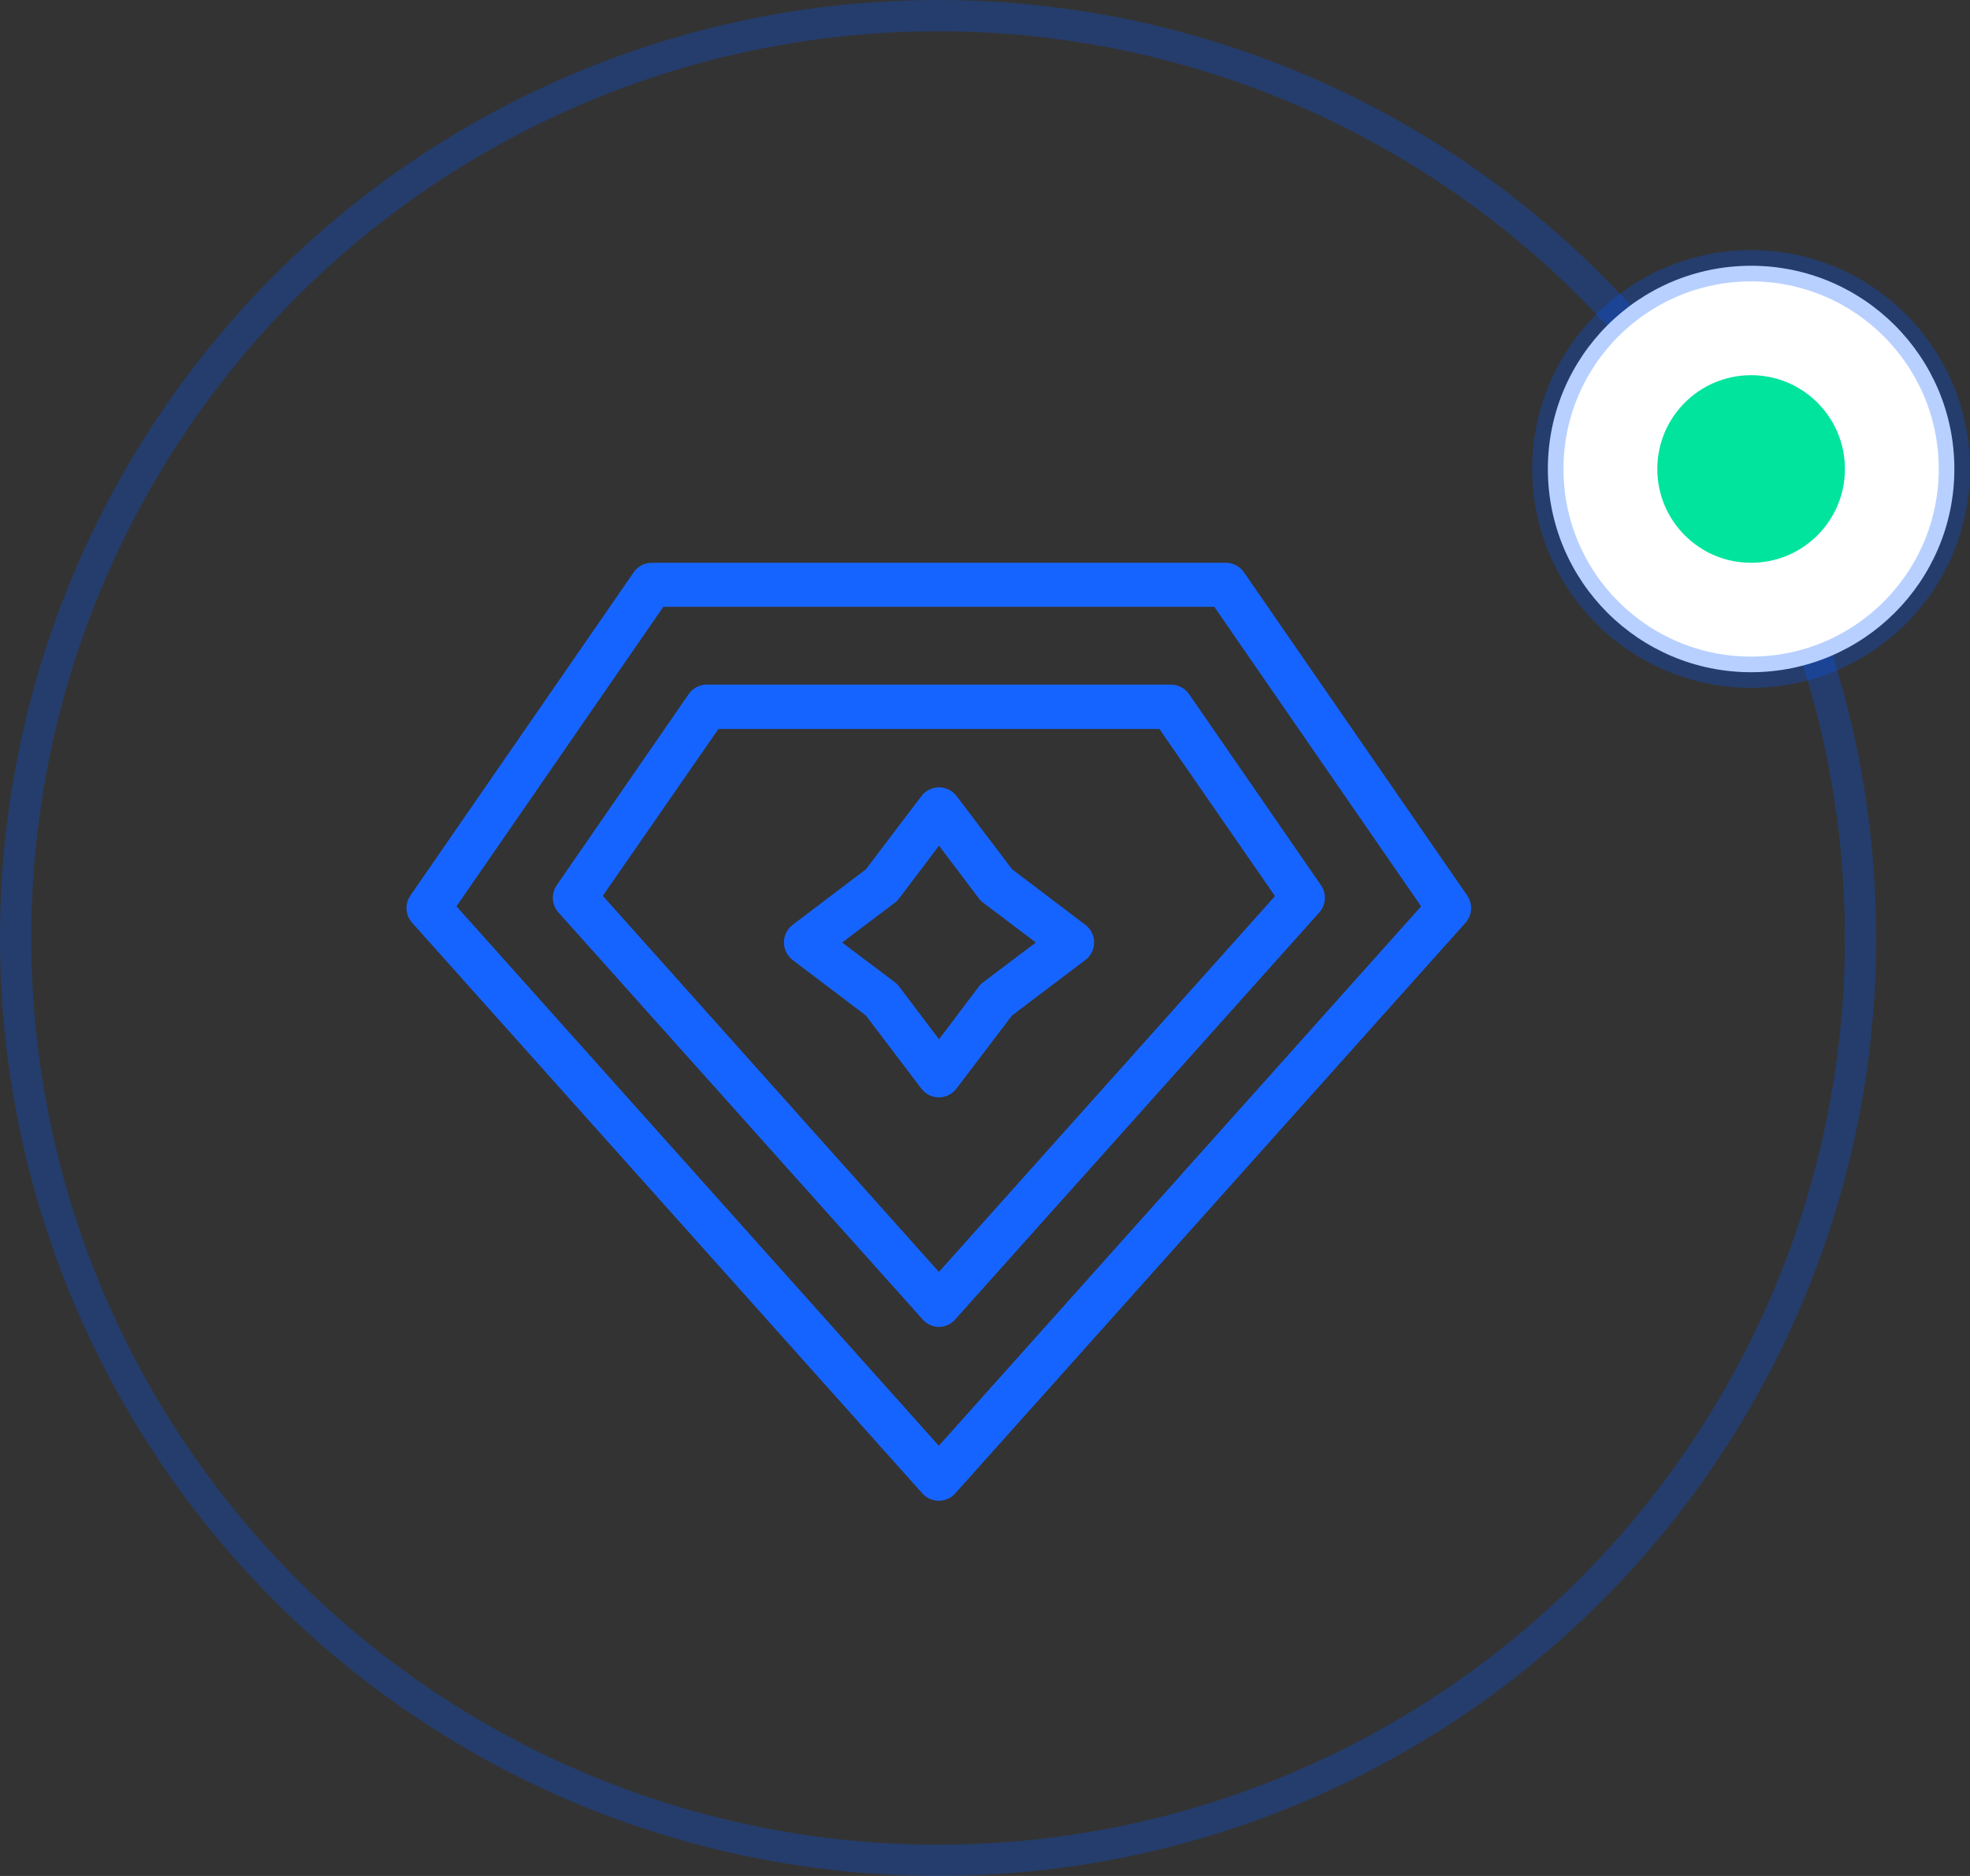
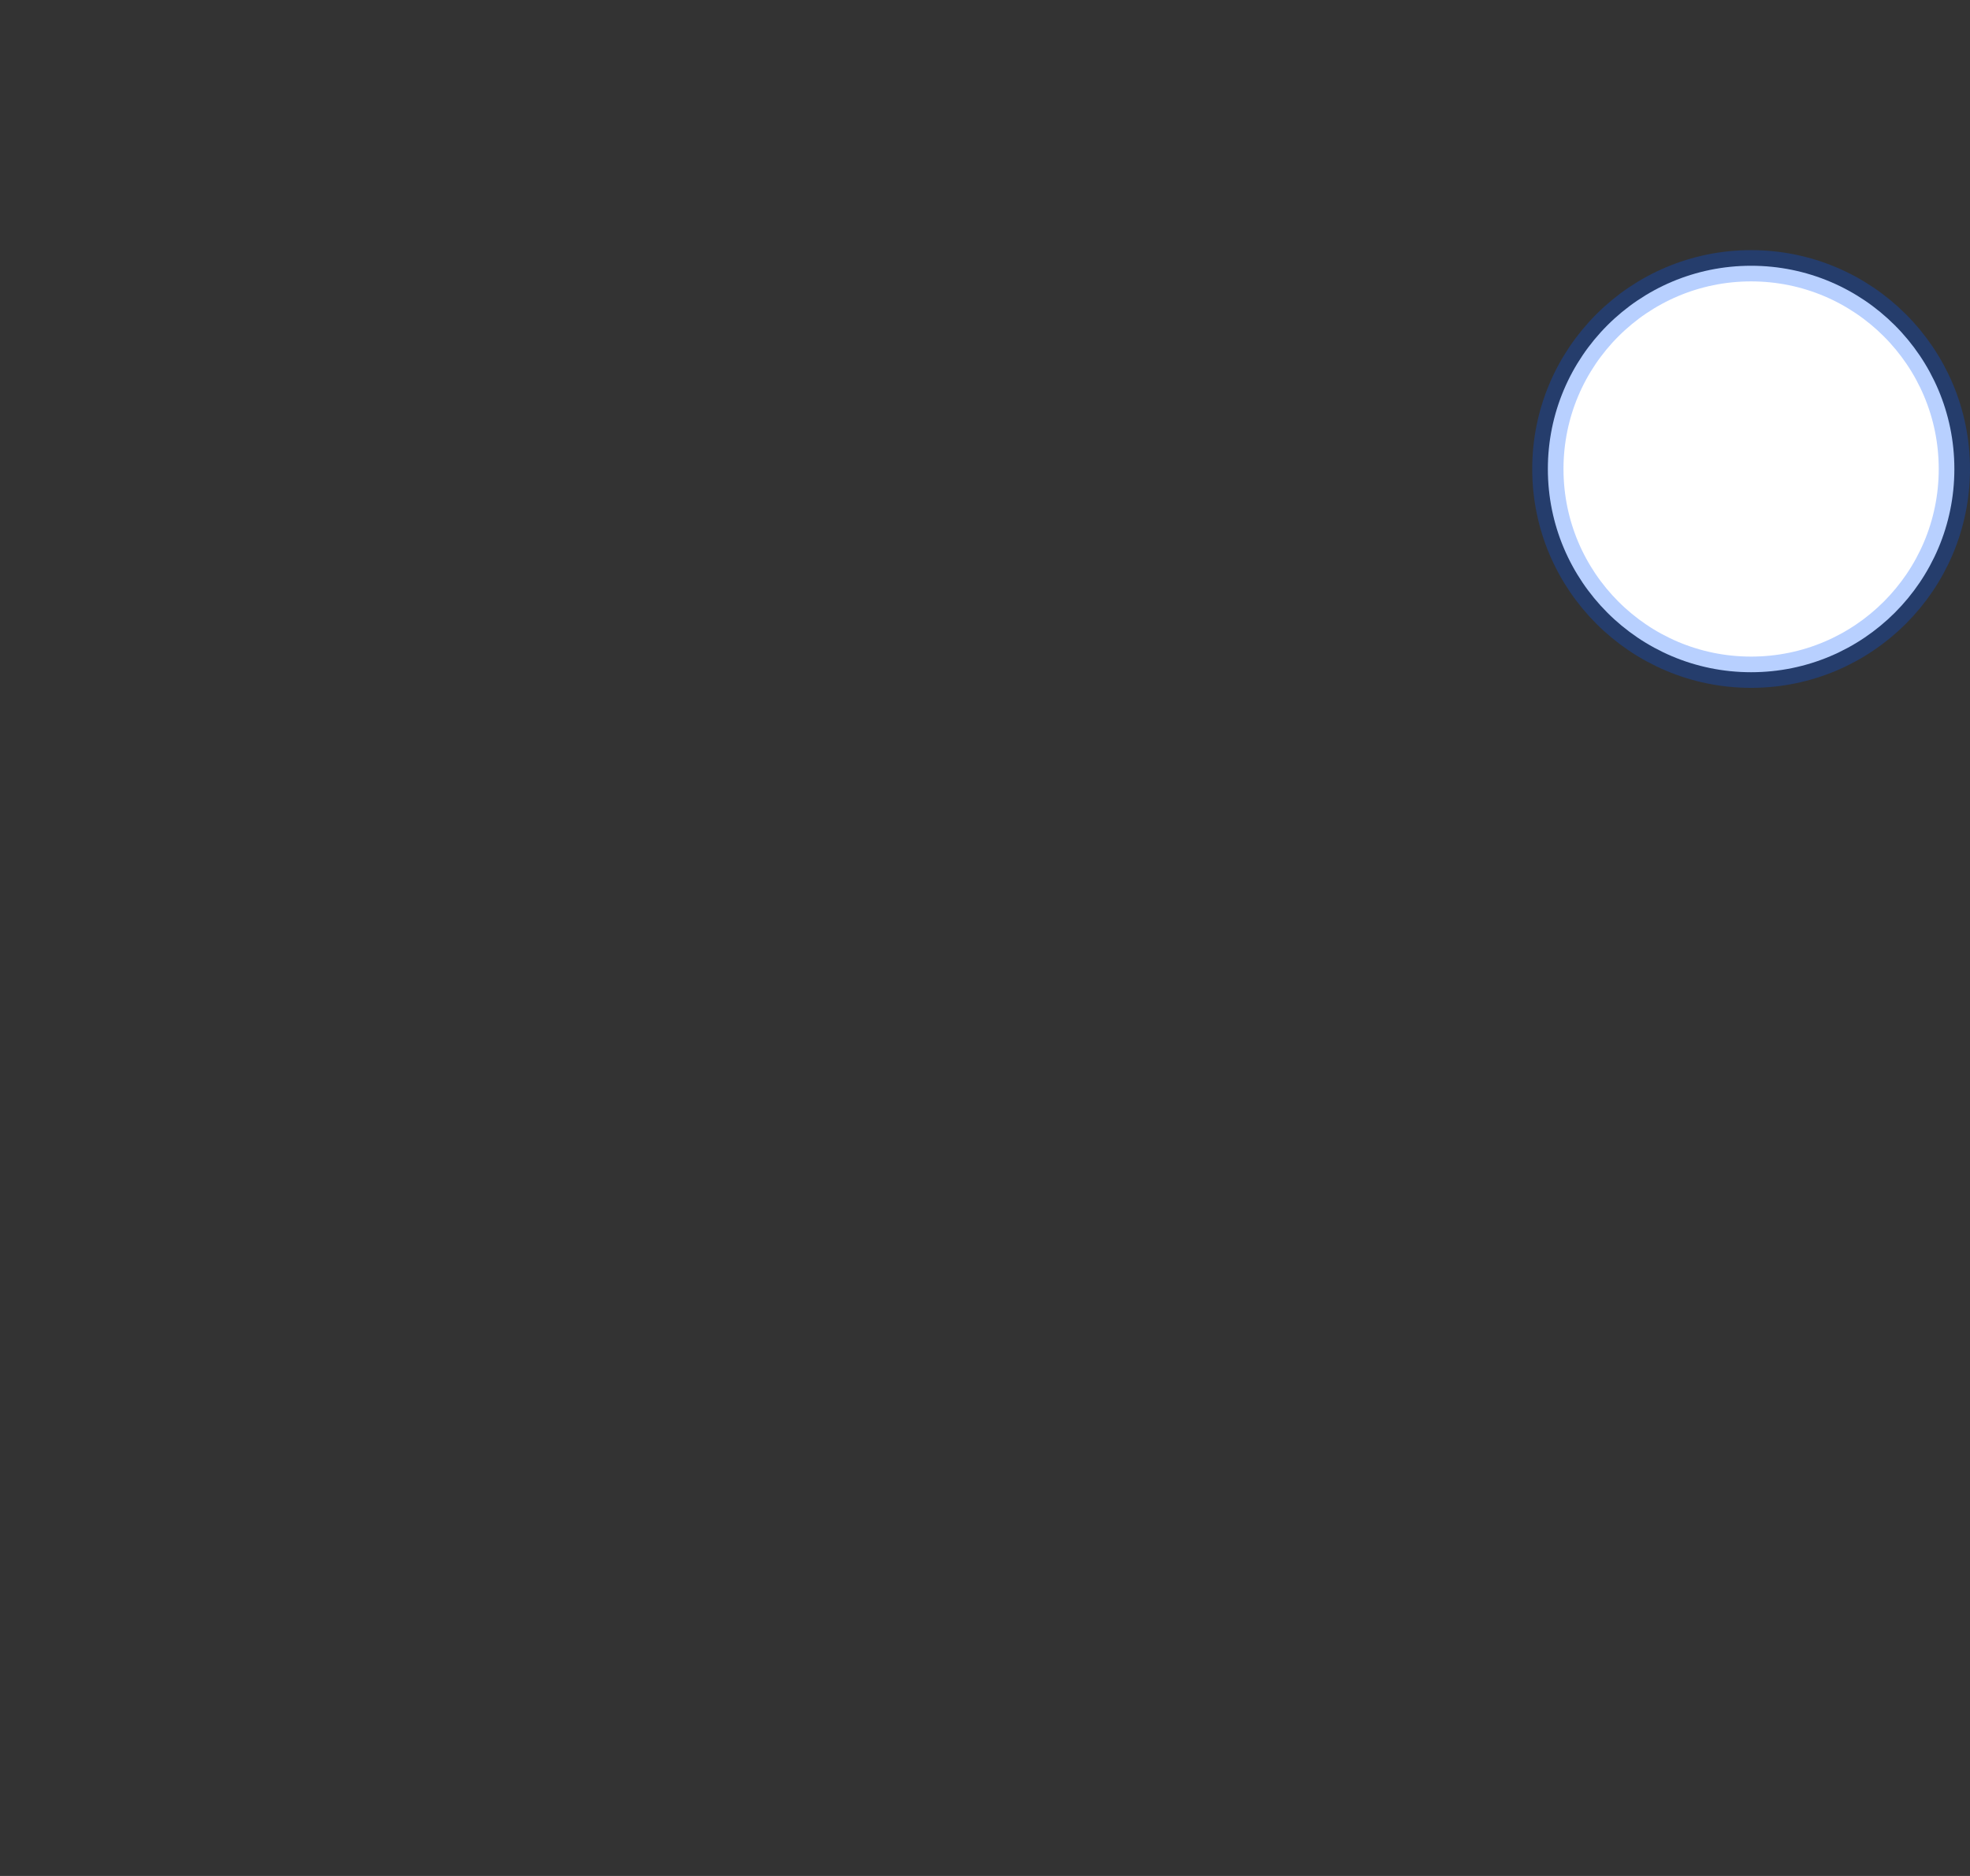
<svg xmlns="http://www.w3.org/2000/svg" width="63" height="60" viewBox="0 0 63 60" fill="none">
  <rect x="0" y="0" width="63" height="60" fill="#333333" stroke="none" />
-   <path d="M30.023 48C29.924 48 29.826 47.979 29.736 47.939C29.646 47.899 29.565 47.84 29.499 47.767L13.18 29.514C13.074 29.396 13.012 29.246 13.002 29.089C12.991 28.931 13.034 28.775 13.123 28.644L20.265 18.304C20.329 18.209 20.415 18.133 20.516 18.079C20.617 18.026 20.73 17.999 20.844 18H39.201C39.315 18 39.428 18.027 39.529 18.08C39.63 18.133 39.716 18.21 39.781 18.304L46.922 28.644C47.011 28.775 47.054 28.931 47.044 29.089C47.034 29.246 46.971 29.396 46.866 29.514L30.546 47.767C30.48 47.84 30.399 47.899 30.309 47.939C30.219 47.979 30.121 48 30.023 48ZM14.598 28.988L30.023 46.241L45.447 28.988L38.832 19.407H21.213L14.598 28.988Z" fill="#1664FF" />
-   <path d="M30.026 42.44C29.927 42.439 29.828 42.417 29.738 42.375C29.648 42.333 29.568 42.273 29.503 42.197L17.859 29.184C17.754 29.066 17.691 28.917 17.681 28.759C17.671 28.601 17.714 28.445 17.803 28.315L22.024 22.2C22.088 22.107 22.175 22.03 22.276 21.977C22.377 21.924 22.489 21.896 22.603 21.896H37.449C37.562 21.897 37.674 21.925 37.774 21.978C37.875 22.03 37.961 22.107 38.025 22.2L42.246 28.315C42.335 28.445 42.378 28.601 42.368 28.759C42.358 28.917 42.295 29.066 42.19 29.184L30.549 42.197C30.484 42.273 30.404 42.333 30.314 42.375C30.223 42.417 30.125 42.439 30.026 42.44ZM19.277 28.652L30.026 40.681L40.774 28.661L37.077 23.315H22.975L19.277 28.652Z" fill="#1664FF" />
-   <path d="M30.026 35.097C29.917 35.098 29.809 35.072 29.711 35.024C29.614 34.975 29.529 34.904 29.463 34.816L27.691 32.48L25.35 30.705C25.263 30.639 25.192 30.554 25.144 30.456C25.096 30.359 25.07 30.251 25.07 30.142C25.07 30.033 25.096 29.926 25.144 29.828C25.192 29.73 25.263 29.645 25.35 29.579L27.691 27.804L29.466 25.463C29.532 25.376 29.617 25.305 29.715 25.256C29.812 25.207 29.92 25.182 30.029 25.182C30.138 25.182 30.246 25.207 30.344 25.256C30.441 25.305 30.526 25.376 30.592 25.463L32.367 27.804L34.708 29.579C34.796 29.645 34.867 29.73 34.915 29.828C34.964 29.925 34.99 30.033 34.99 30.142C34.99 30.251 34.964 30.359 34.915 30.457C34.867 30.555 34.796 30.64 34.708 30.705L32.362 32.48L30.586 34.819C30.521 34.906 30.436 34.976 30.339 35.024C30.242 35.072 30.135 35.097 30.026 35.097ZM26.931 30.145L28.619 31.417C28.671 31.455 28.716 31.501 28.754 31.552L30.029 33.24L31.304 31.552C31.342 31.501 31.388 31.455 31.439 31.417L33.127 30.145L31.439 28.87C31.388 28.832 31.342 28.787 31.304 28.735L30.029 27.047L28.754 28.735C28.716 28.787 28.671 28.832 28.619 28.87L26.931 30.145Z" fill="#1664FF" />
-   <circle cx="30" cy="30" r="29.5" stroke="url(#paint0_angular_328_10514)" />
  <circle cx="56" cy="15" r="6.5" fill="white" stroke="url(#paint1_angular_328_10514)" />
-   <circle cx="56" cy="15" r="3" fill="#00E49E" />
  <defs>
    <radialGradient id="paint0_angular_328_10514" cx="0" cy="0" r="1" gradientUnits="userSpaceOnUse" gradientTransform="translate(30 30) rotate(90) scale(30)">
      <stop offset="0.044" stop-color="white" stop-opacity="0.61" />
      <stop offset="0.18" stop-color="#0057FF" />
      <stop offset="0.566" stop-color="#0057FF" />
      <stop offset="0.849" stop-color="#0057FF" stop-opacity="0.28" />
    </radialGradient>
    <radialGradient id="paint1_angular_328_10514" cx="0" cy="0" r="1" gradientUnits="userSpaceOnUse" gradientTransform="translate(56 15) rotate(90) scale(7)">
      <stop offset="0.044" stop-color="white" stop-opacity="0.61" />
      <stop offset="0.18" stop-color="#0057FF" />
      <stop offset="0.566" stop-color="#0057FF" />
      <stop offset="0.849" stop-color="#0057FF" stop-opacity="0.28" />
    </radialGradient>
  </defs>
</svg>